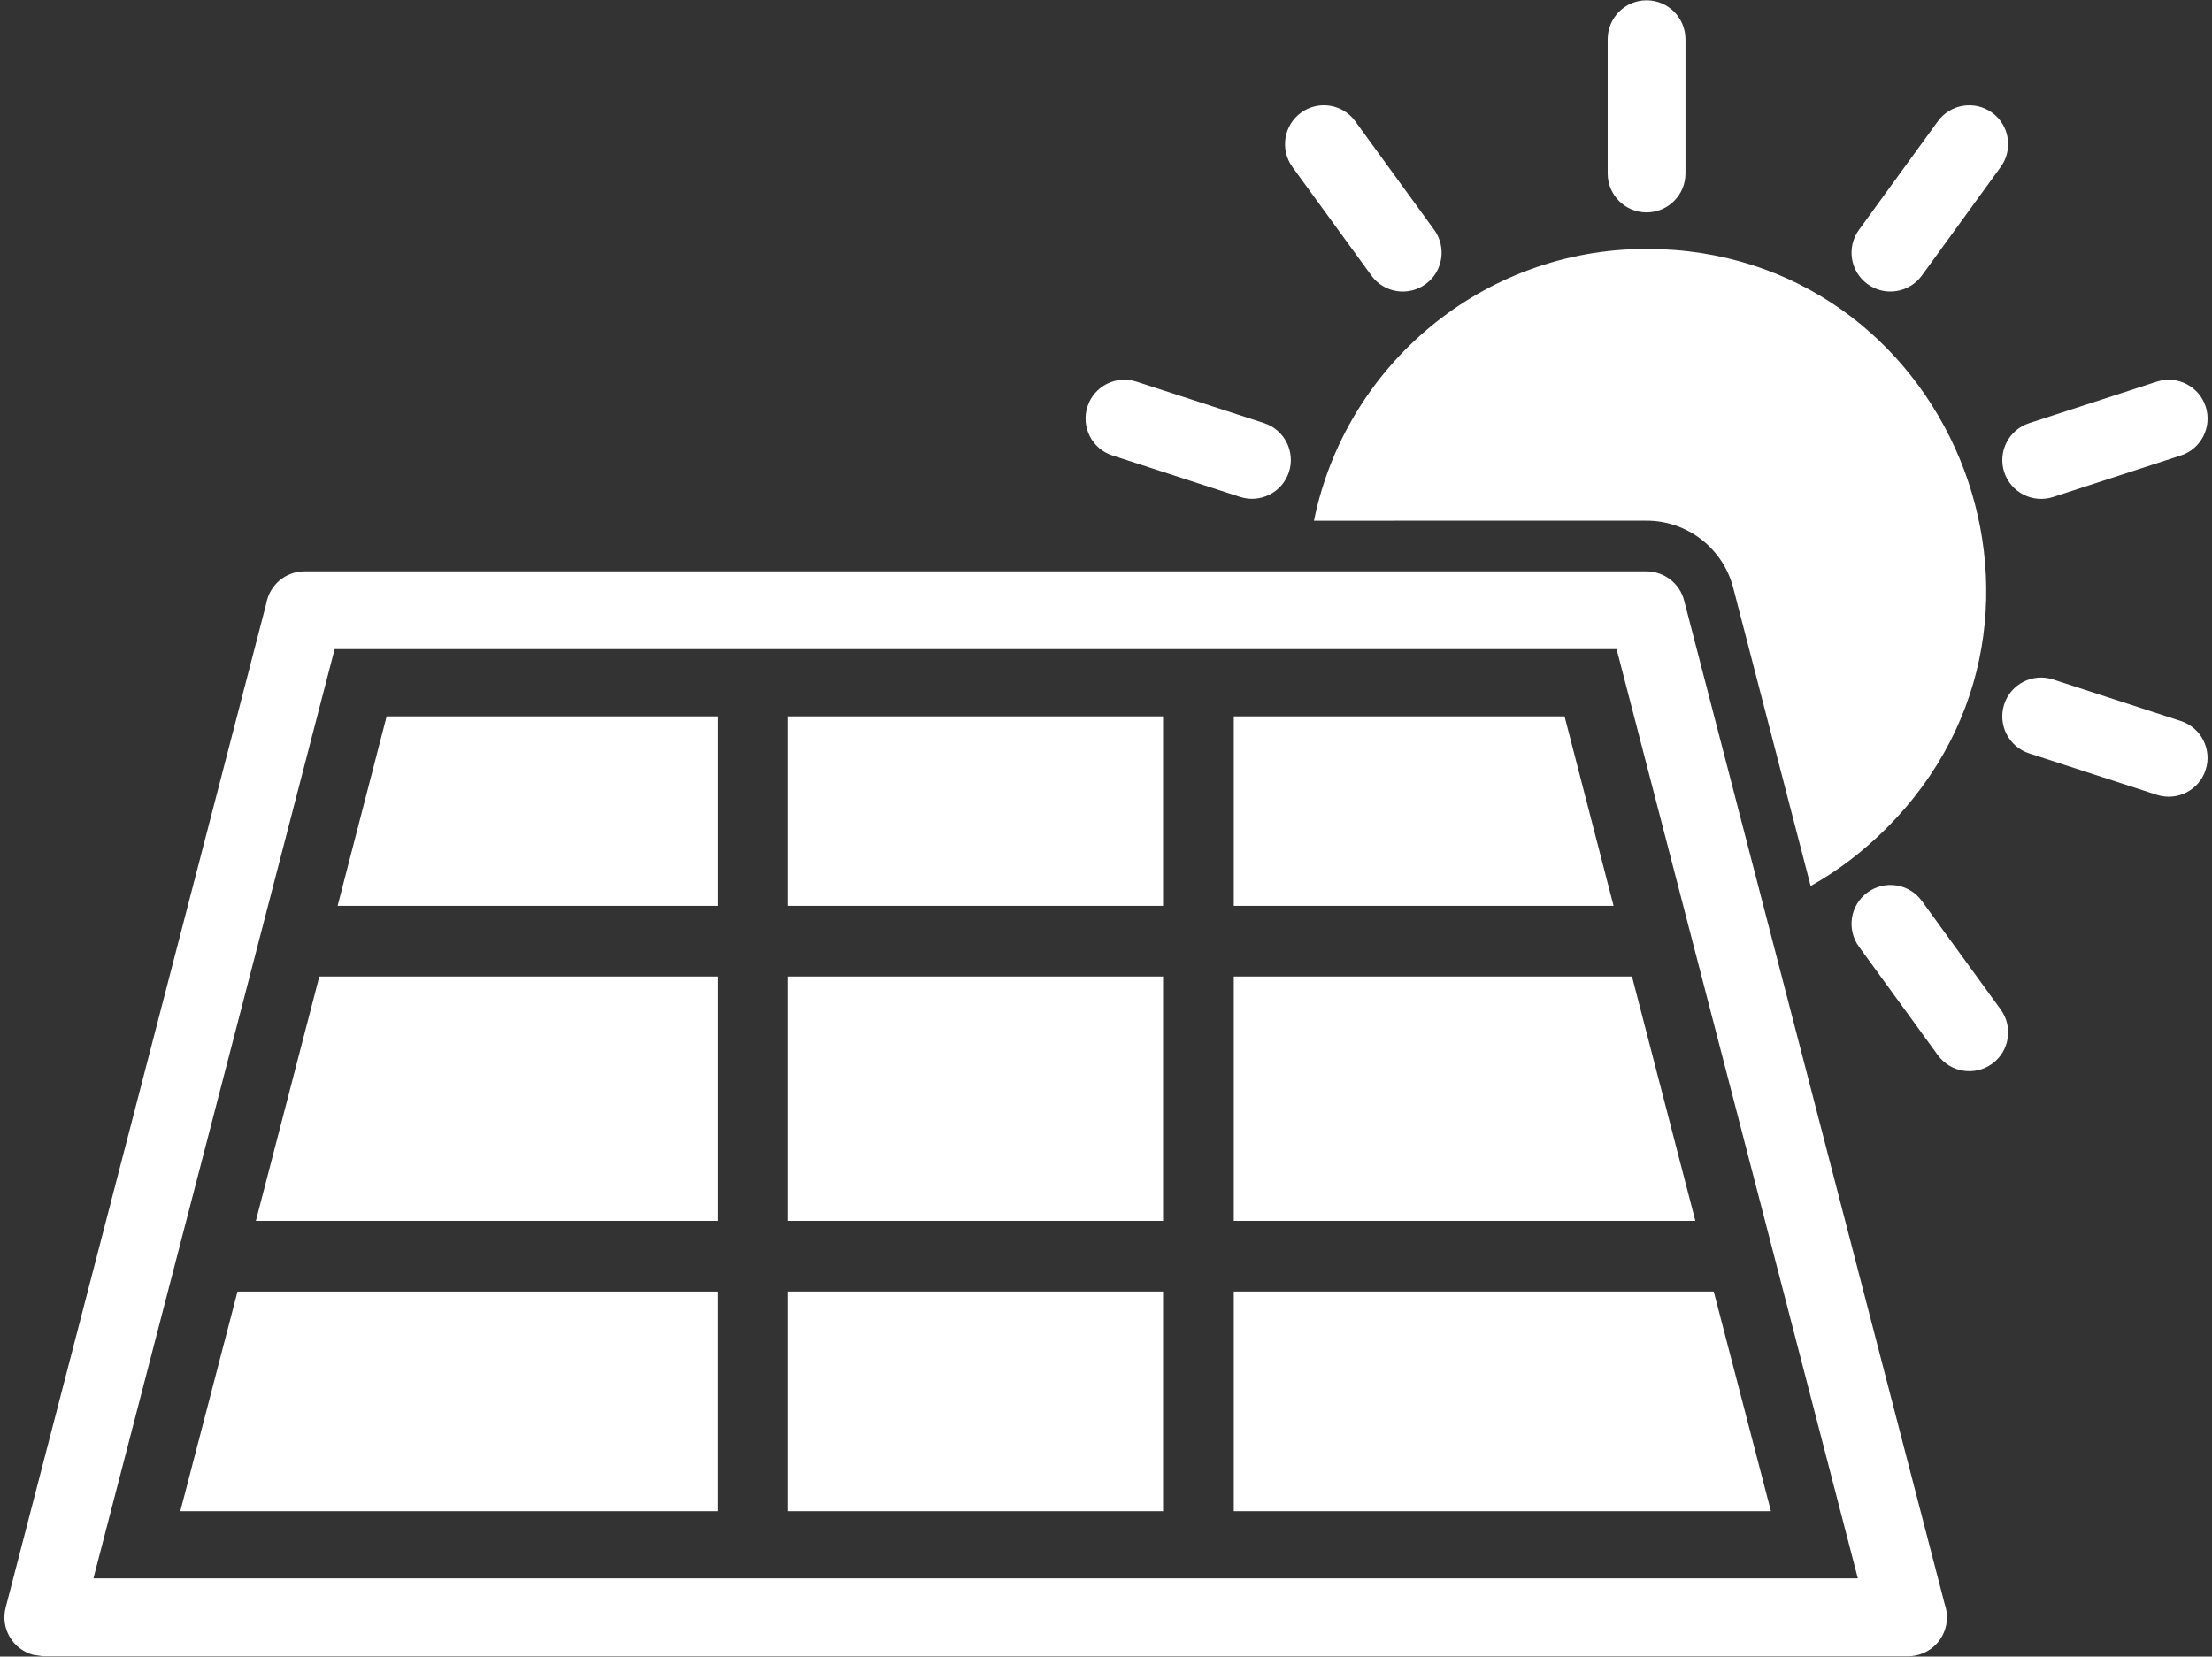
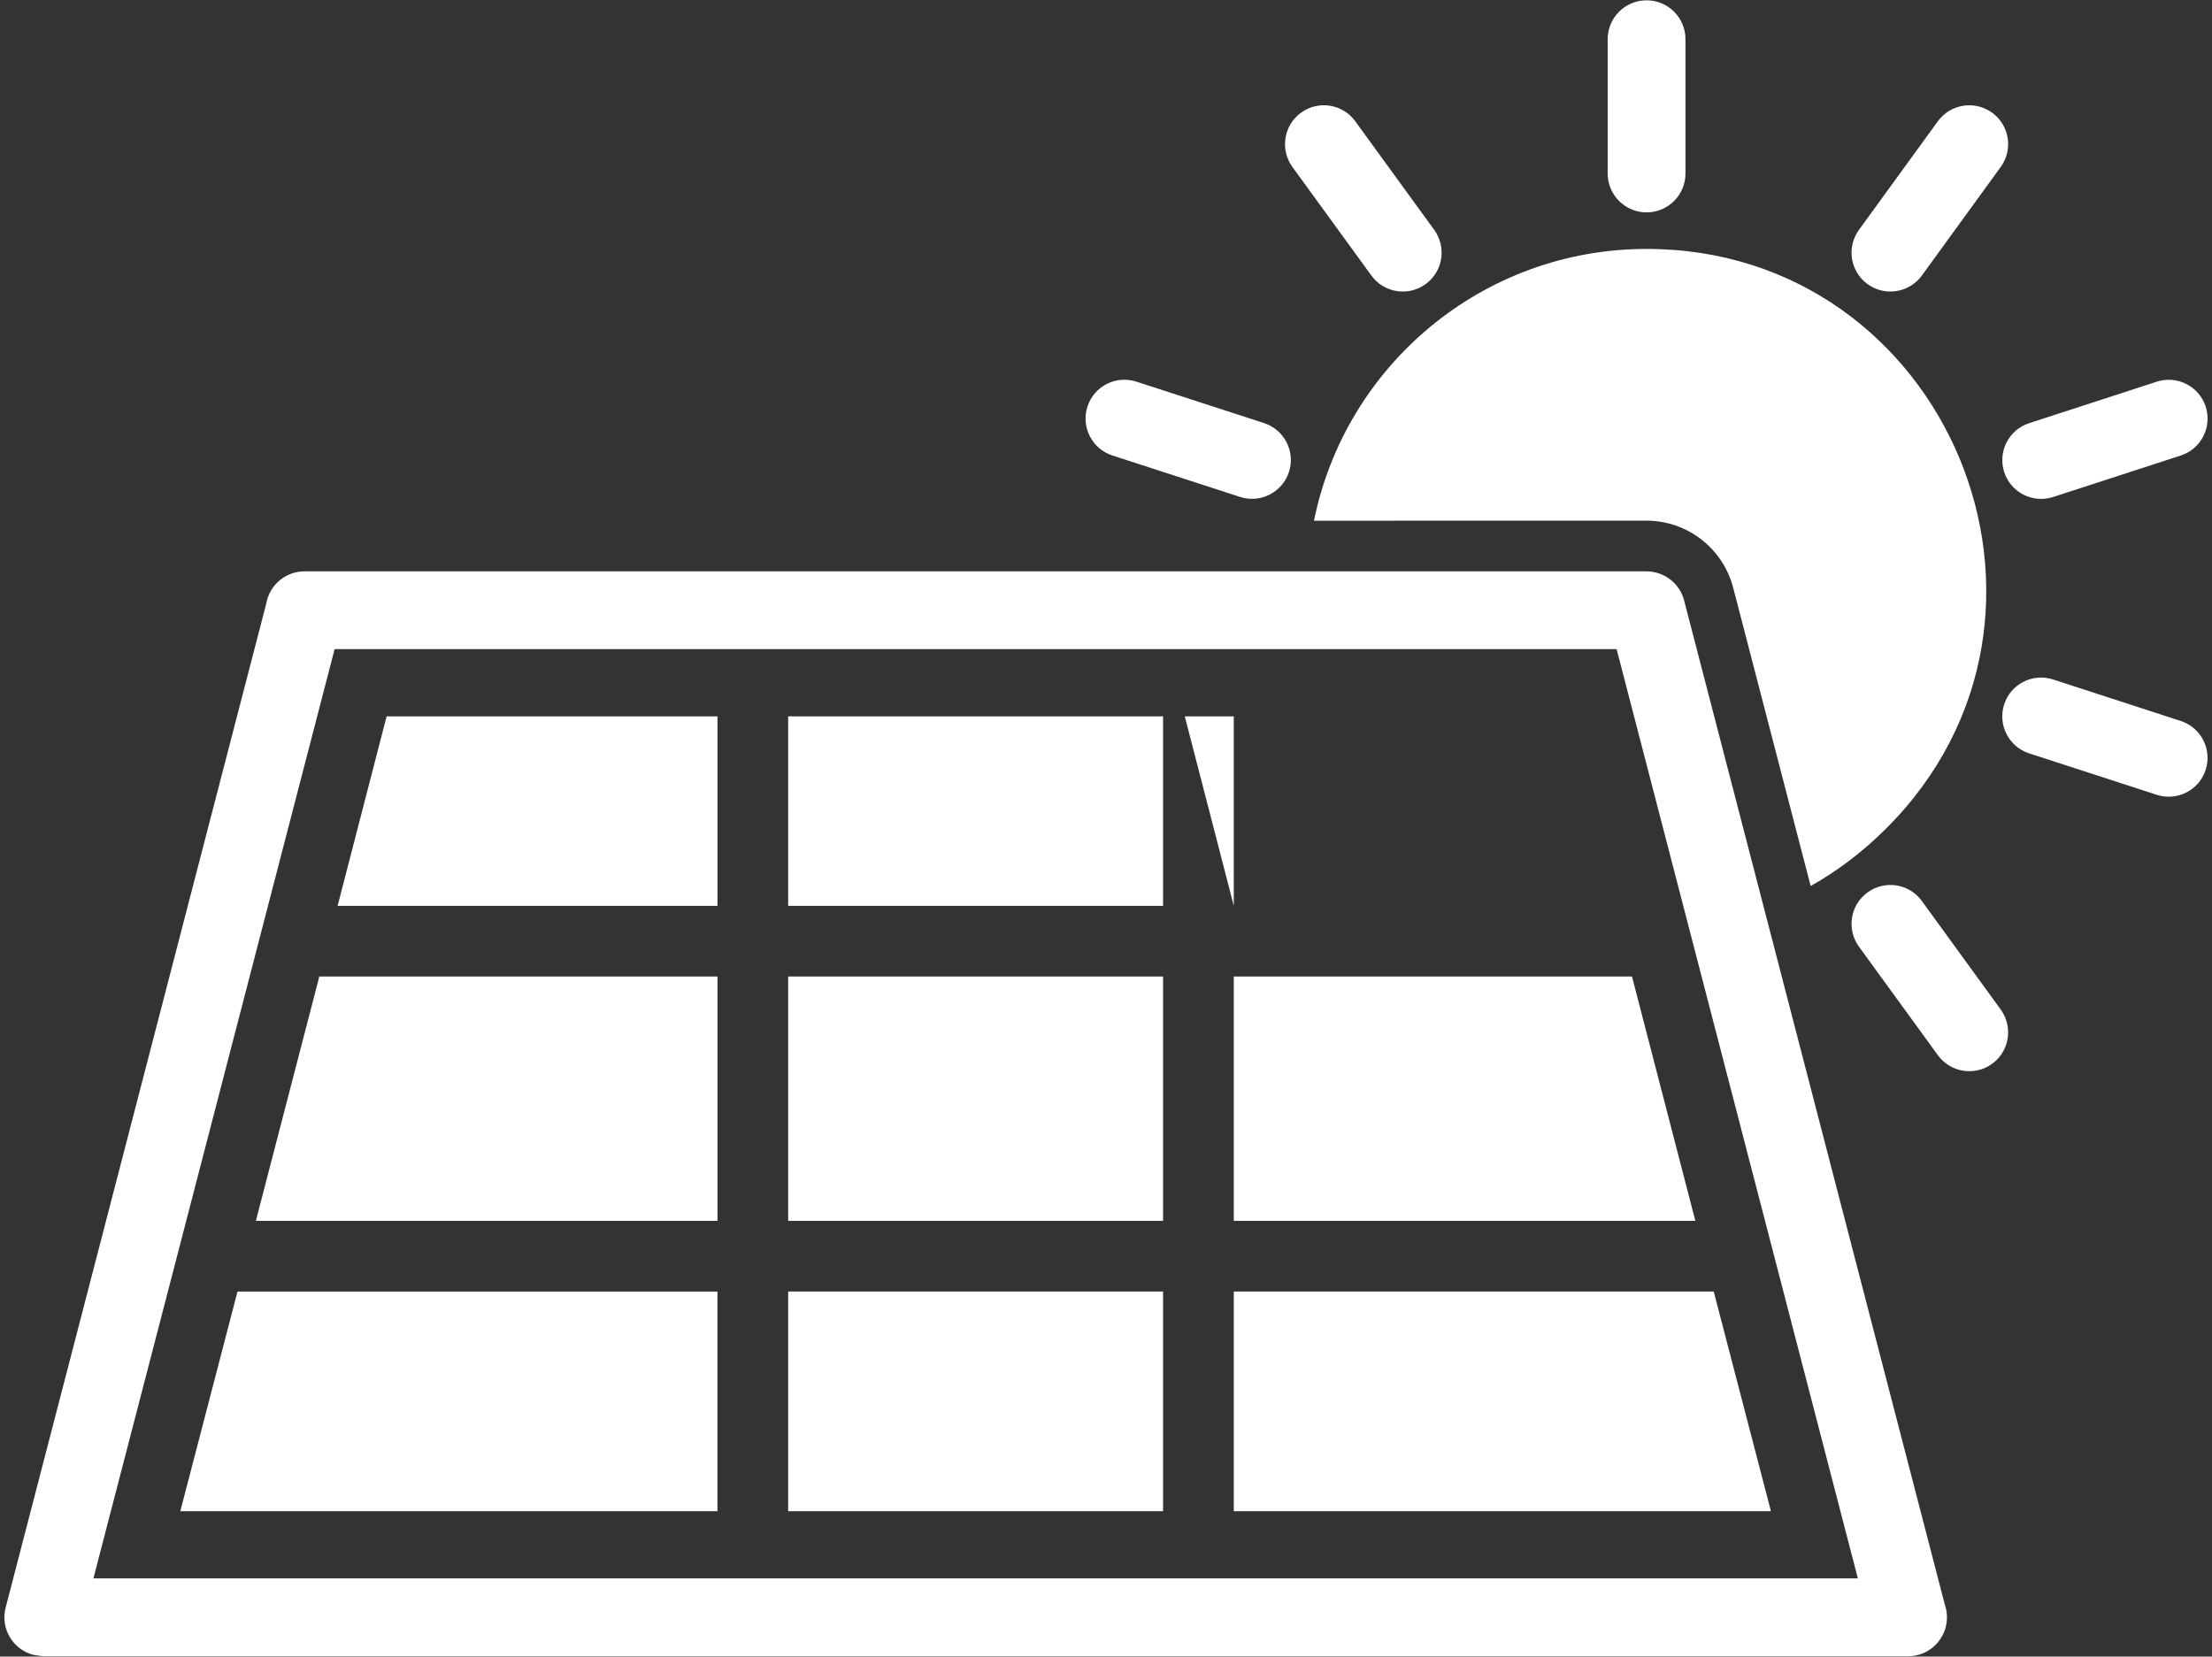
<svg xmlns="http://www.w3.org/2000/svg" fill="#ffffff" height="37.6" preserveAspectRatio="xMidYMid meet" version="1" viewBox="-0.1 6.2 50.2 37.6" width="50.2" zoomAndPan="magnify">
  <rect x="-0.1" y="6.2" width="50.2" height="37.6" fill="#333333" stroke="none" />
  <g id="change1_1">
-     <path clip-rule="evenodd" d="M43.516,26.651c-0.286-0.395-0.838-0.482-1.232-0.196 c-0.395,0.285-0.482,0.837-0.197,1.231l1.791,2.463c0.286,0.395,0.837,0.482,1.231,0.197c0.395-0.285,0.482-0.837,0.197-1.231 L43.516,26.651z M45.949,23.299l2.897,0.941c0.463,0.15,0.961-0.103,1.11-0.566c0.15-0.463-0.103-0.961-0.566-1.11l-2.897-0.942 c-0.463-0.15-0.96,0.103-1.11,0.566C45.234,22.651,45.487,23.149,45.949,23.299z M46.494,17.481l2.897-0.942 c0.463-0.149,0.715-0.648,0.566-1.11c-0.15-0.462-0.648-0.716-1.11-0.566l-2.897,0.942c-0.463,0.15-0.716,0.648-0.566,1.11 C45.534,17.378,46.031,17.63,46.494,17.481z M43.516,12.453l1.79-2.465c0.285-0.394,0.198-0.946-0.197-1.231 c-0.395-0.285-0.945-0.198-1.231,0.196l-1.791,2.465c-0.285,0.395-0.198,0.946,0.197,1.231 C42.678,12.935,43.23,12.847,43.516,12.453z M38.151,10.137V7.091c0-0.488-0.395-0.884-0.883-0.884 c-0.488,0-0.883,0.396-0.883,0.884v3.046c0,0.488,0.396,0.884,0.883,0.884C37.756,11.02,38.151,10.625,38.151,10.137z M32.449,11.418l-1.791-2.464c-0.285-0.395-0.837-0.483-1.231-0.197c-0.394,0.285-0.482,0.837-0.197,1.232l1.792,2.464 c0.285,0.395,0.837,0.482,1.231,0.196C32.647,12.364,32.734,11.812,32.449,11.418z M28.586,15.803l-2.897-0.941 c-0.463-0.15-0.96,0.103-1.11,0.566c-0.15,0.463,0.104,0.961,0.566,1.11l2.897,0.941c0.462,0.15,0.96-0.103,1.11-0.566 C29.302,16.451,29.049,15.953,28.586,15.803z M7.494,20.934h29.094l5.475,21.092H2.02L7.494,20.934z M37.268,19.168H6.813 c-0.436,0-0.798,0.315-0.87,0.73L0.028,42.689c-0.122,0.471,0.161,0.951,0.631,1.073l0.221,0.031h42.322 c0.488,0,0.883-0.395,0.883-0.883c0-0.102-0.017-0.2-0.049-0.291L38.12,19.829C38.018,19.433,37.66,19.17,37.268,19.168z M16.183,26.76v-4.3H8.674l-1.112,4.3H16.183z M17.787,22.46v4.3h8.508v-4.3H17.787z M27.9,22.46v4.3h8.619l-1.112-4.3H27.9z M36.937,28.364H27.9v5.546h10.475L36.937,28.364z M26.295,33.91v-5.546h-8.508v5.546H26.295z M16.183,33.91v-5.546H7.147 l-1.44,5.546H16.183z M16.183,35.515H5.29L3.992,40.5h12.19V35.515z M17.787,35.515V40.5h8.508v-4.986H17.787z M27.9,35.515V40.5 h12.19l-1.298-4.986H27.9z M31.524,18.018h5.744c0.925,0,1.733,0.628,1.966,1.523l1.293,4.98l0.465,1.789 c0.606-0.34,1.185-0.776,1.722-1.314c4.847-4.847,1.387-13.146-5.445-13.146c-3.729,0-6.838,2.65-7.549,6.169H31.524z" fill-rule="evenodd" />
+     <path clip-rule="evenodd" d="M43.516,26.651c-0.286-0.395-0.838-0.482-1.232-0.196 c-0.395,0.285-0.482,0.837-0.197,1.231l1.791,2.463c0.286,0.395,0.837,0.482,1.231,0.197c0.395-0.285,0.482-0.837,0.197-1.231 L43.516,26.651z M45.949,23.299l2.897,0.941c0.463,0.15,0.961-0.103,1.11-0.566c0.15-0.463-0.103-0.961-0.566-1.11l-2.897-0.942 c-0.463-0.15-0.96,0.103-1.11,0.566C45.234,22.651,45.487,23.149,45.949,23.299z M46.494,17.481l2.897-0.942 c0.463-0.149,0.715-0.648,0.566-1.11c-0.15-0.462-0.648-0.716-1.11-0.566l-2.897,0.942c-0.463,0.15-0.716,0.648-0.566,1.11 C45.534,17.378,46.031,17.63,46.494,17.481z M43.516,12.453l1.79-2.465c0.285-0.394,0.198-0.946-0.197-1.231 c-0.395-0.285-0.945-0.198-1.231,0.196l-1.791,2.465c-0.285,0.395-0.198,0.946,0.197,1.231 C42.678,12.935,43.23,12.847,43.516,12.453z M38.151,10.137V7.091c0-0.488-0.395-0.884-0.883-0.884 c-0.488,0-0.883,0.396-0.883,0.884v3.046c0,0.488,0.396,0.884,0.883,0.884C37.756,11.02,38.151,10.625,38.151,10.137z M32.449,11.418l-1.791-2.464c-0.285-0.395-0.837-0.483-1.231-0.197c-0.394,0.285-0.482,0.837-0.197,1.232l1.792,2.464 c0.285,0.395,0.837,0.482,1.231,0.196C32.647,12.364,32.734,11.812,32.449,11.418z M28.586,15.803l-2.897-0.941 c-0.463-0.15-0.96,0.103-1.11,0.566c-0.15,0.463,0.104,0.961,0.566,1.11l2.897,0.941c0.462,0.15,0.96-0.103,1.11-0.566 C29.302,16.451,29.049,15.953,28.586,15.803z M7.494,20.934h29.094l5.475,21.092H2.02L7.494,20.934z M37.268,19.168H6.813 c-0.436,0-0.798,0.315-0.87,0.73L0.028,42.689c-0.122,0.471,0.161,0.951,0.631,1.073l0.221,0.031h42.322 c0.488,0,0.883-0.395,0.883-0.883c0-0.102-0.017-0.2-0.049-0.291L38.12,19.829C38.018,19.433,37.66,19.17,37.268,19.168z M16.183,26.76v-4.3H8.674l-1.112,4.3H16.183z M17.787,22.46v4.3h8.508v-4.3H17.787z M27.9,22.46v4.3l-1.112-4.3H27.9z M36.937,28.364H27.9v5.546h10.475L36.937,28.364z M26.295,33.91v-5.546h-8.508v5.546H26.295z M16.183,33.91v-5.546H7.147 l-1.44,5.546H16.183z M16.183,35.515H5.29L3.992,40.5h12.19V35.515z M17.787,35.515V40.5h8.508v-4.986H17.787z M27.9,35.515V40.5 h12.19l-1.298-4.986H27.9z M31.524,18.018h5.744c0.925,0,1.733,0.628,1.966,1.523l1.293,4.98l0.465,1.789 c0.606-0.34,1.185-0.776,1.722-1.314c4.847-4.847,1.387-13.146-5.445-13.146c-3.729,0-6.838,2.65-7.549,6.169H31.524z" fill-rule="evenodd" />
  </g>
</svg>